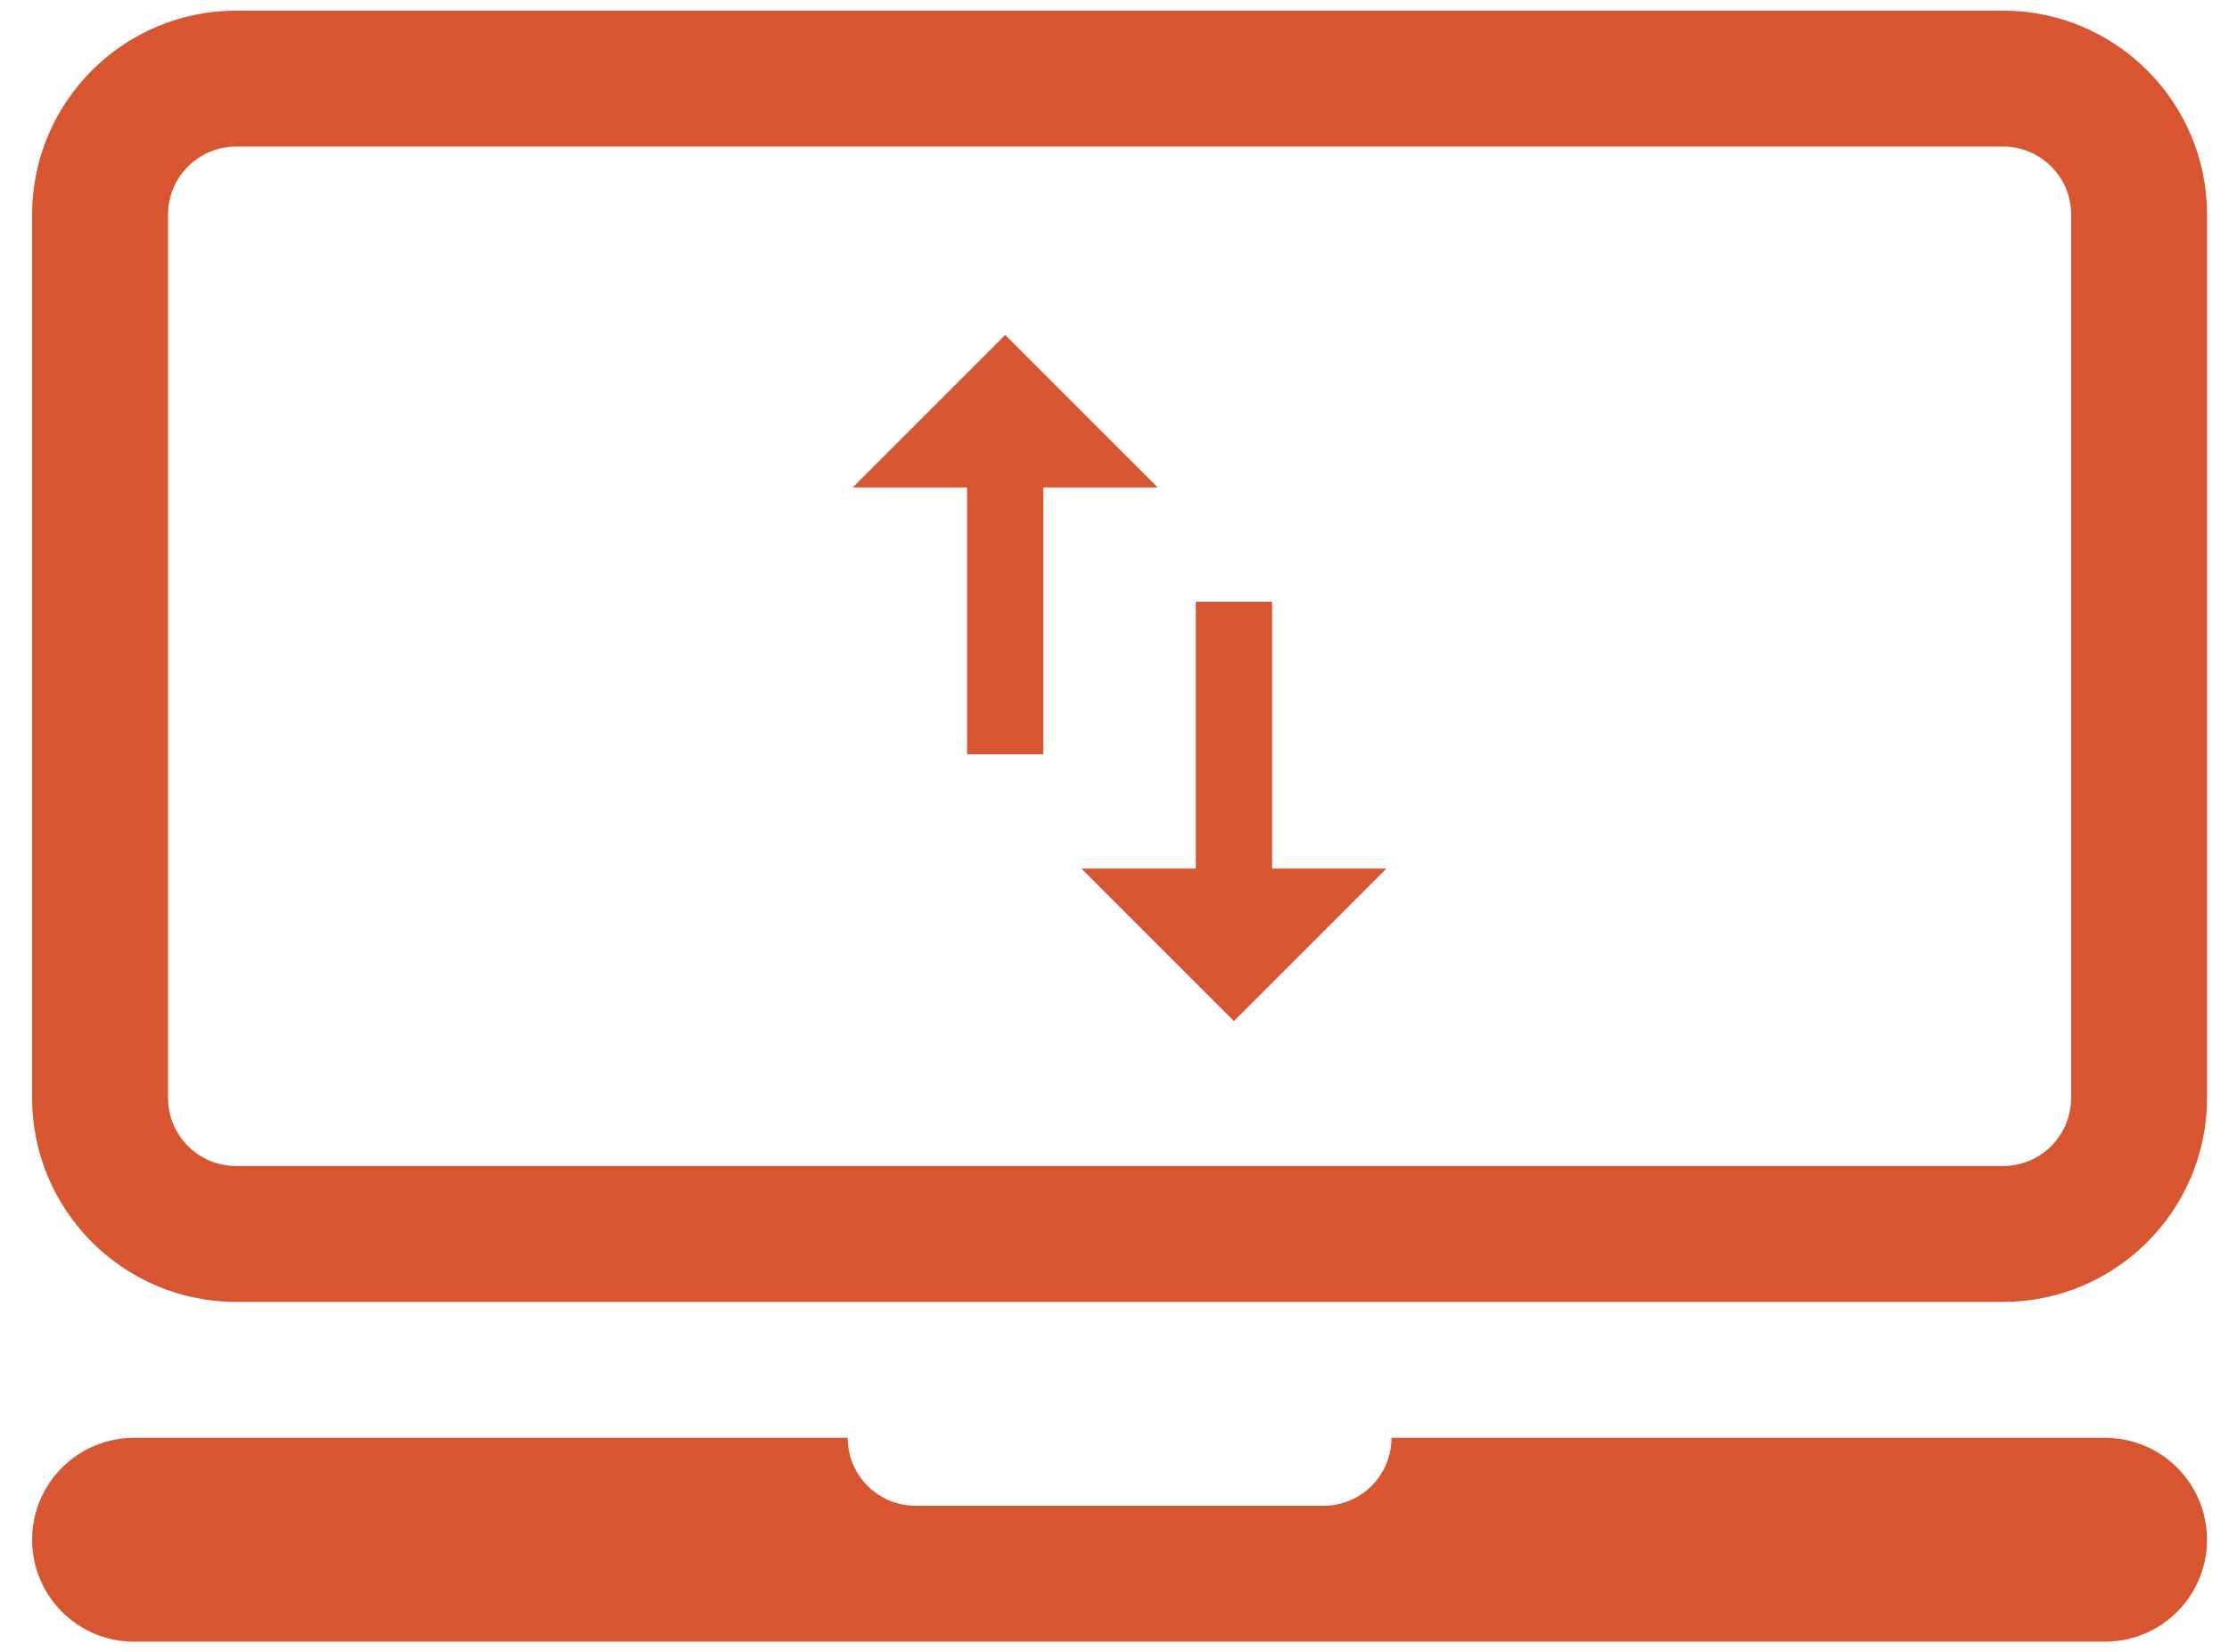
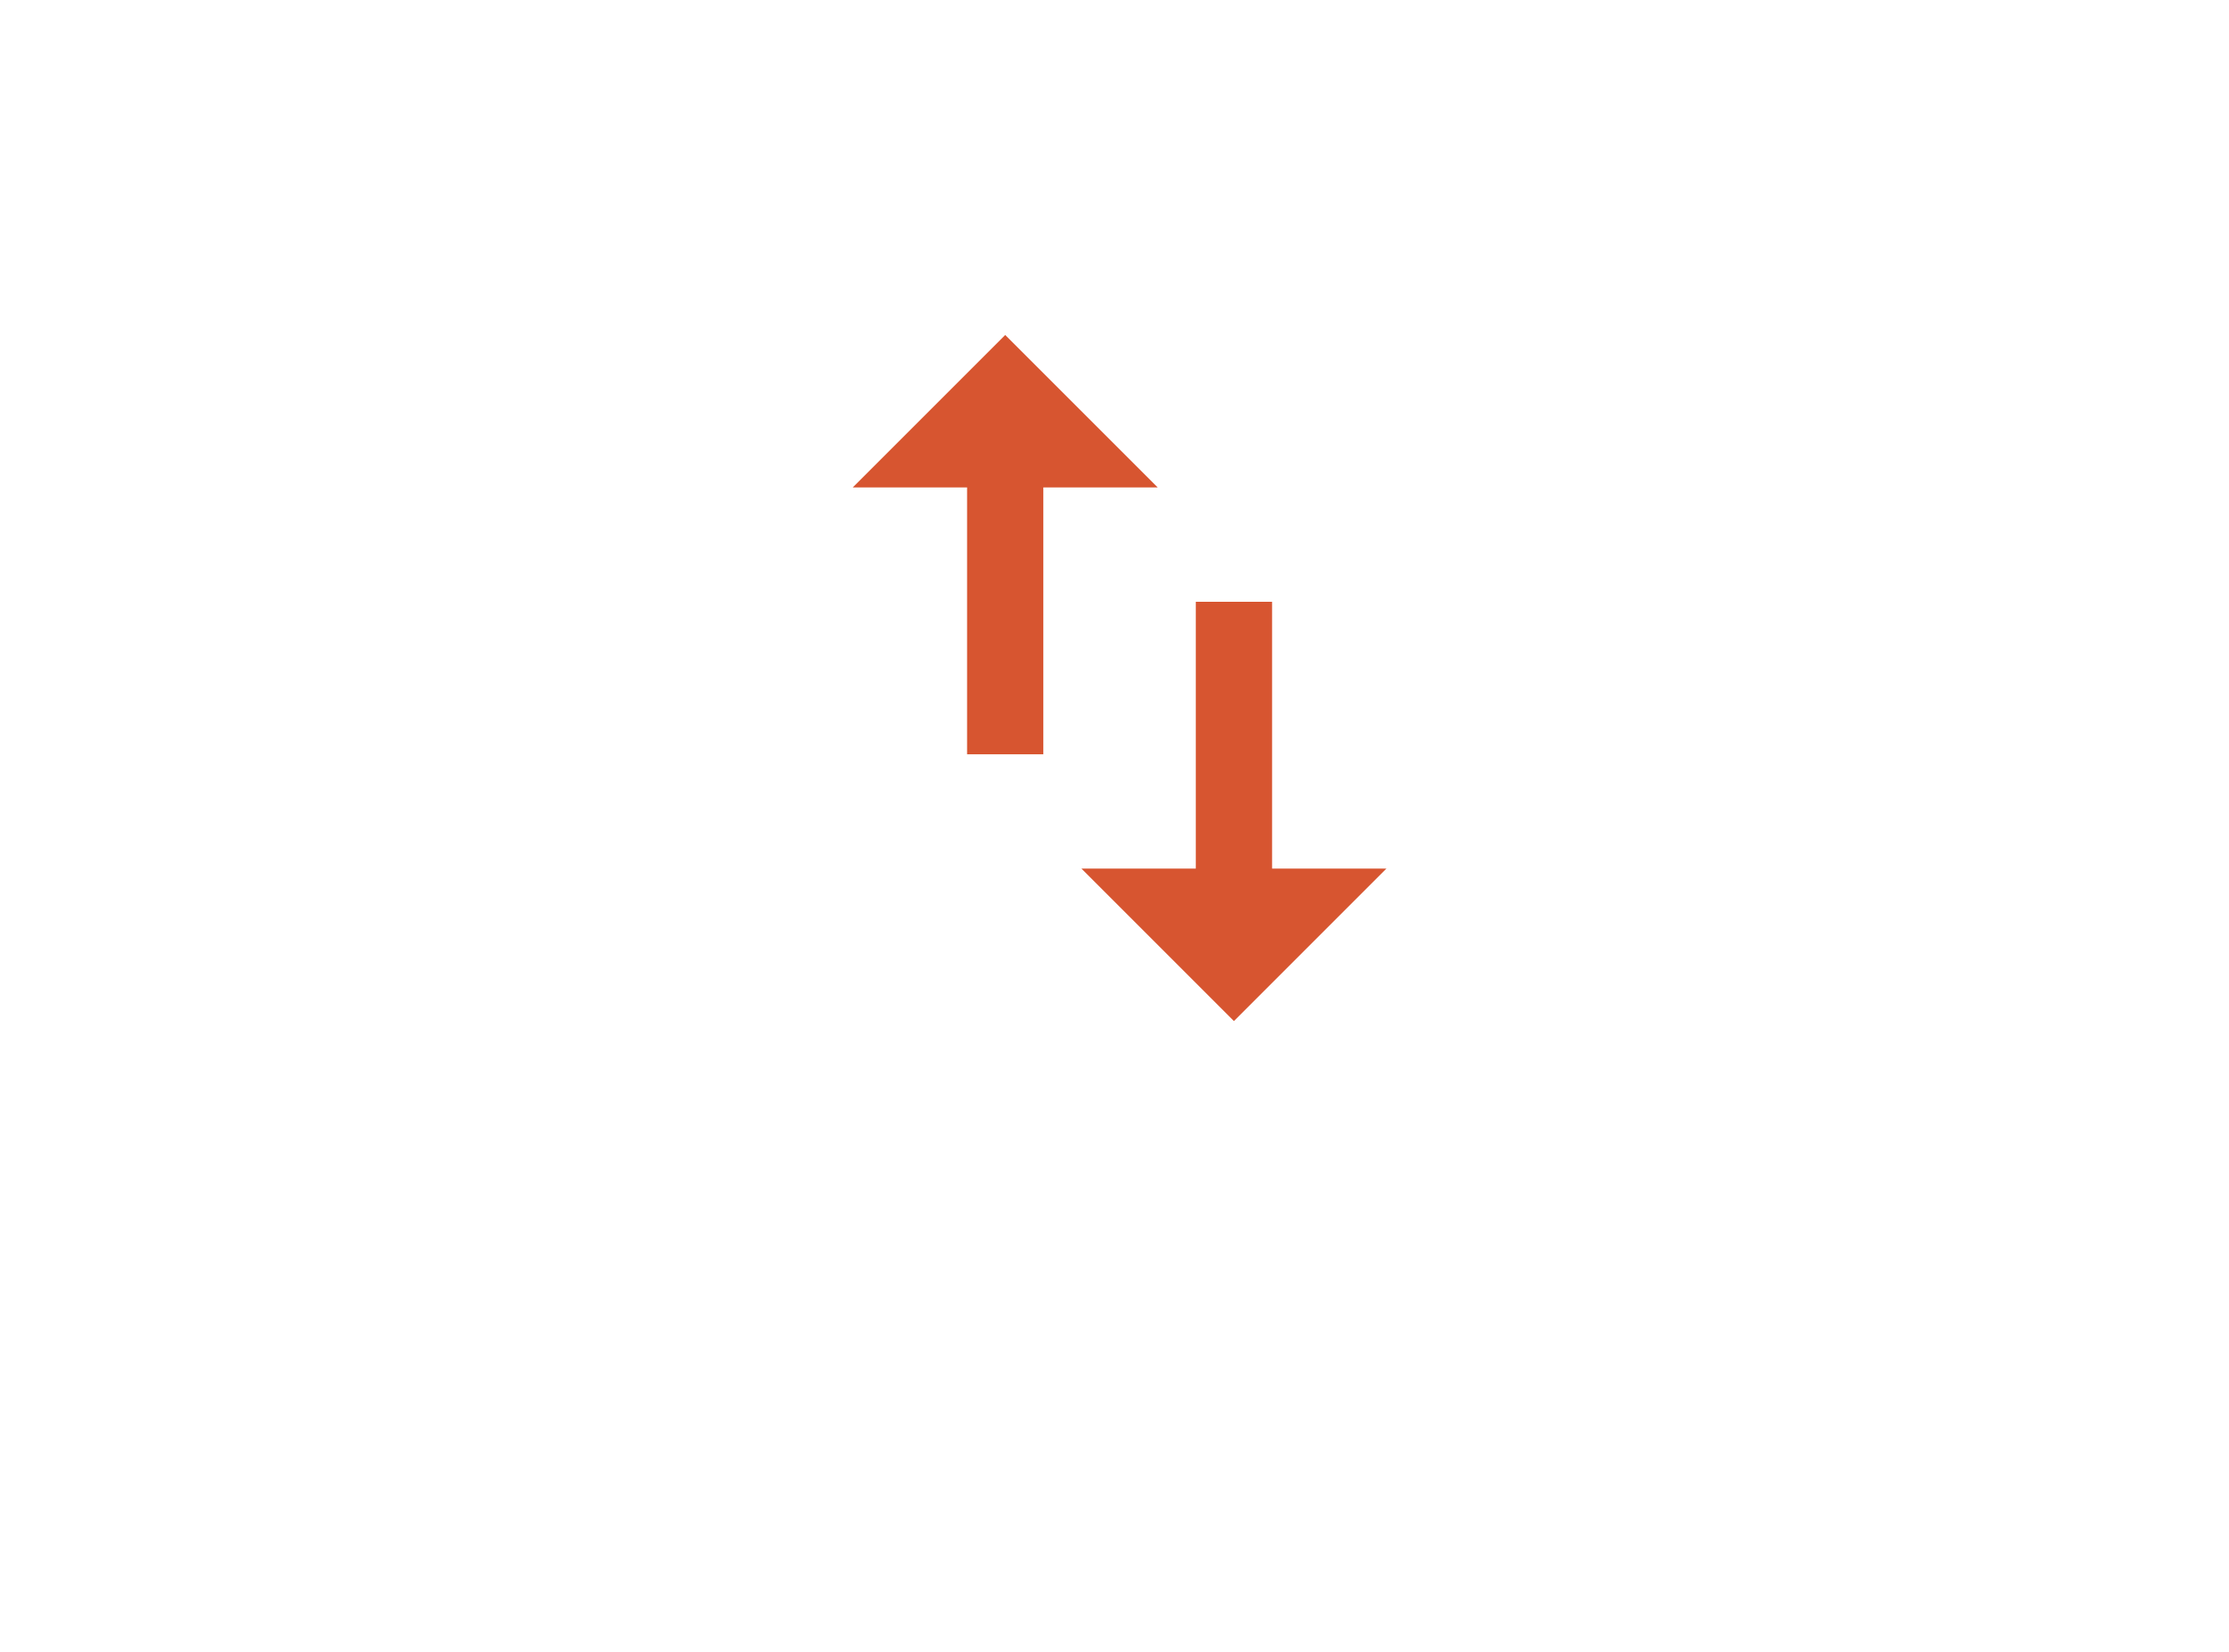
<svg xmlns="http://www.w3.org/2000/svg" version="1.1" x="0px" y="0px" width="58px" height="43px" viewBox="-0.836 -0.277 58 43" enable-background="new -0.836 -0.277 58 43" xml:space="preserve">
  <defs>
</defs>
-   <path fill="#D75530" d="M51.287,0H5.306C2.38,0,0,2.38,0,5.306v22.99c0,2.926,2.38,5.306,5.306,5.306h45.981  c2.926,0,5.306-2.38,5.306-5.306V5.306C56.592,2.38,54.212,0,51.287,0z M53.056,28.296c0,0.975-0.793,1.77-1.77,1.77H5.306  c-0.976,0-1.769-0.795-1.769-1.77V5.306c0-0.974,0.793-1.769,1.769-1.769h45.981c0.977,0,1.77,0.795,1.77,1.769V28.296z   M53.94,37.139H35.371c0,0.978-0.791,1.769-1.769,1.769H22.991c-0.978,0-1.769-0.791-1.769-1.769H2.653  C1.188,37.139,0,38.326,0,39.792c0,1.465,1.188,2.652,2.653,2.652H53.94c1.464,0,2.652-1.188,2.652-2.652  C56.592,38.326,55.404,37.139,53.94,37.139z" />
  <path fill="#D75530" d="M32.264,22.326v-6.943H30.28v6.943h-2.976l3.968,3.968l3.967-3.968H32.264z M25.32,8.44l-3.967,3.967h2.975  v6.944h1.984v-6.944h2.976L25.32,8.44z" />
</svg>